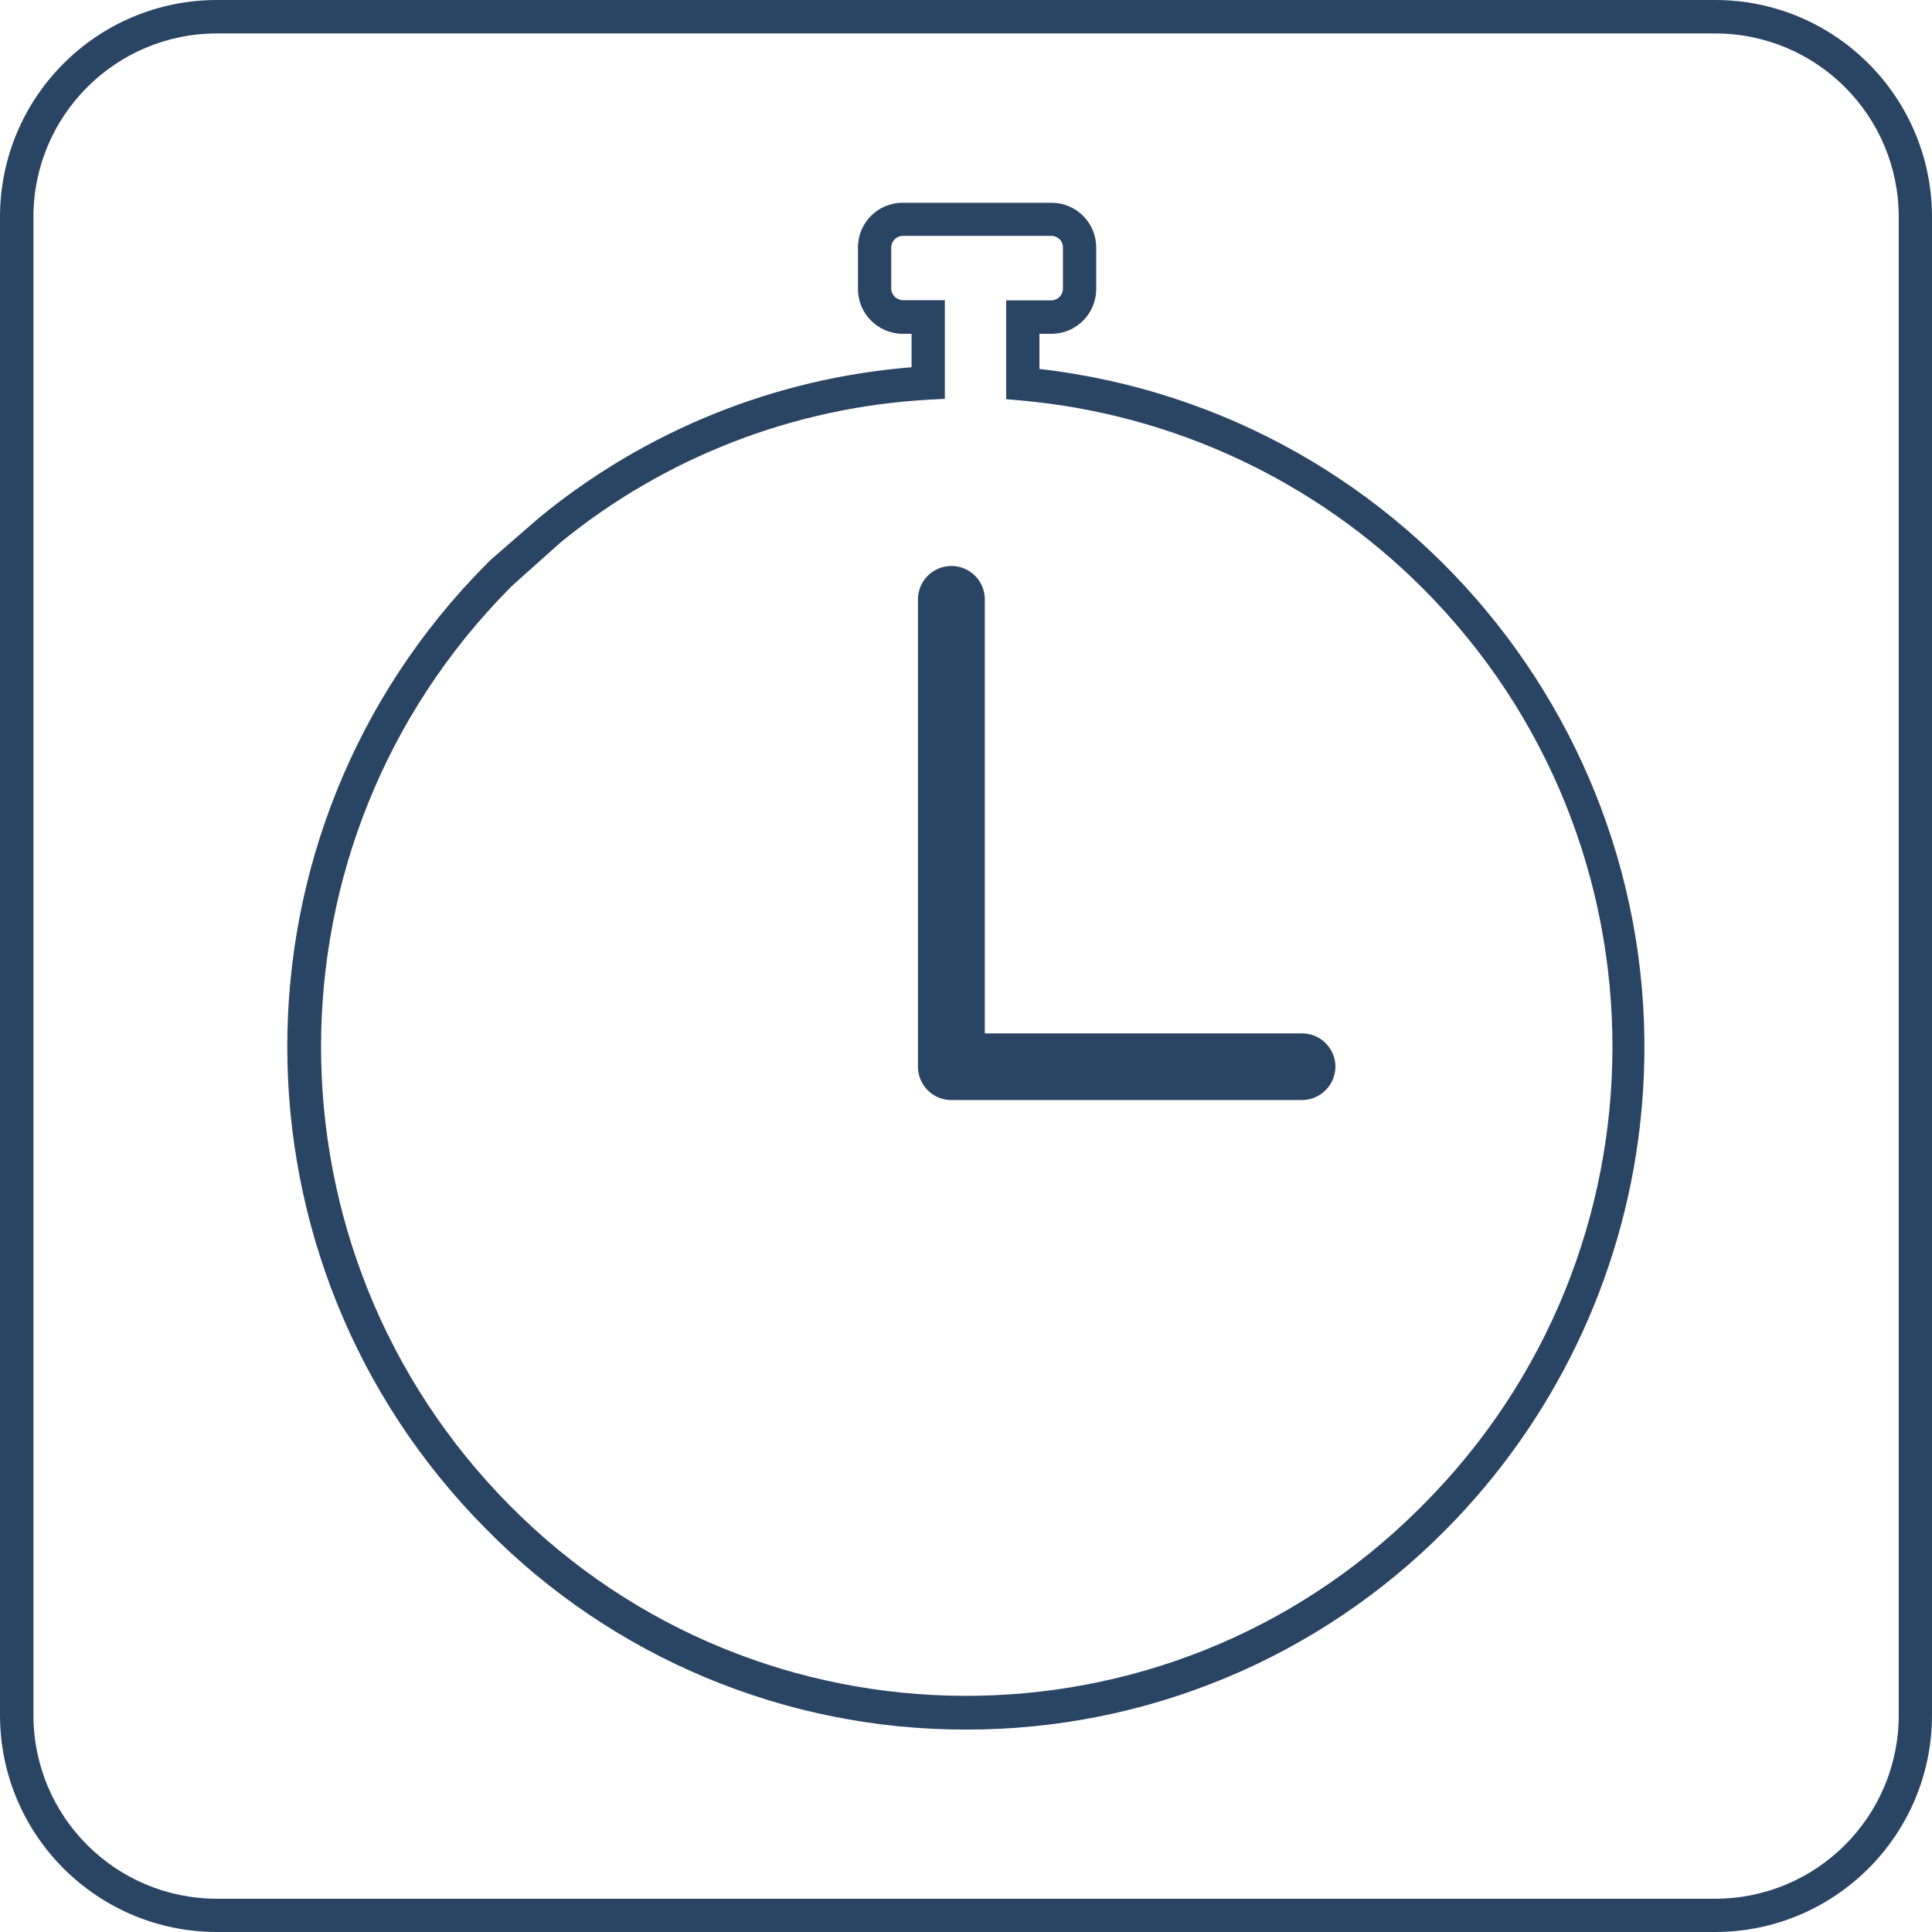
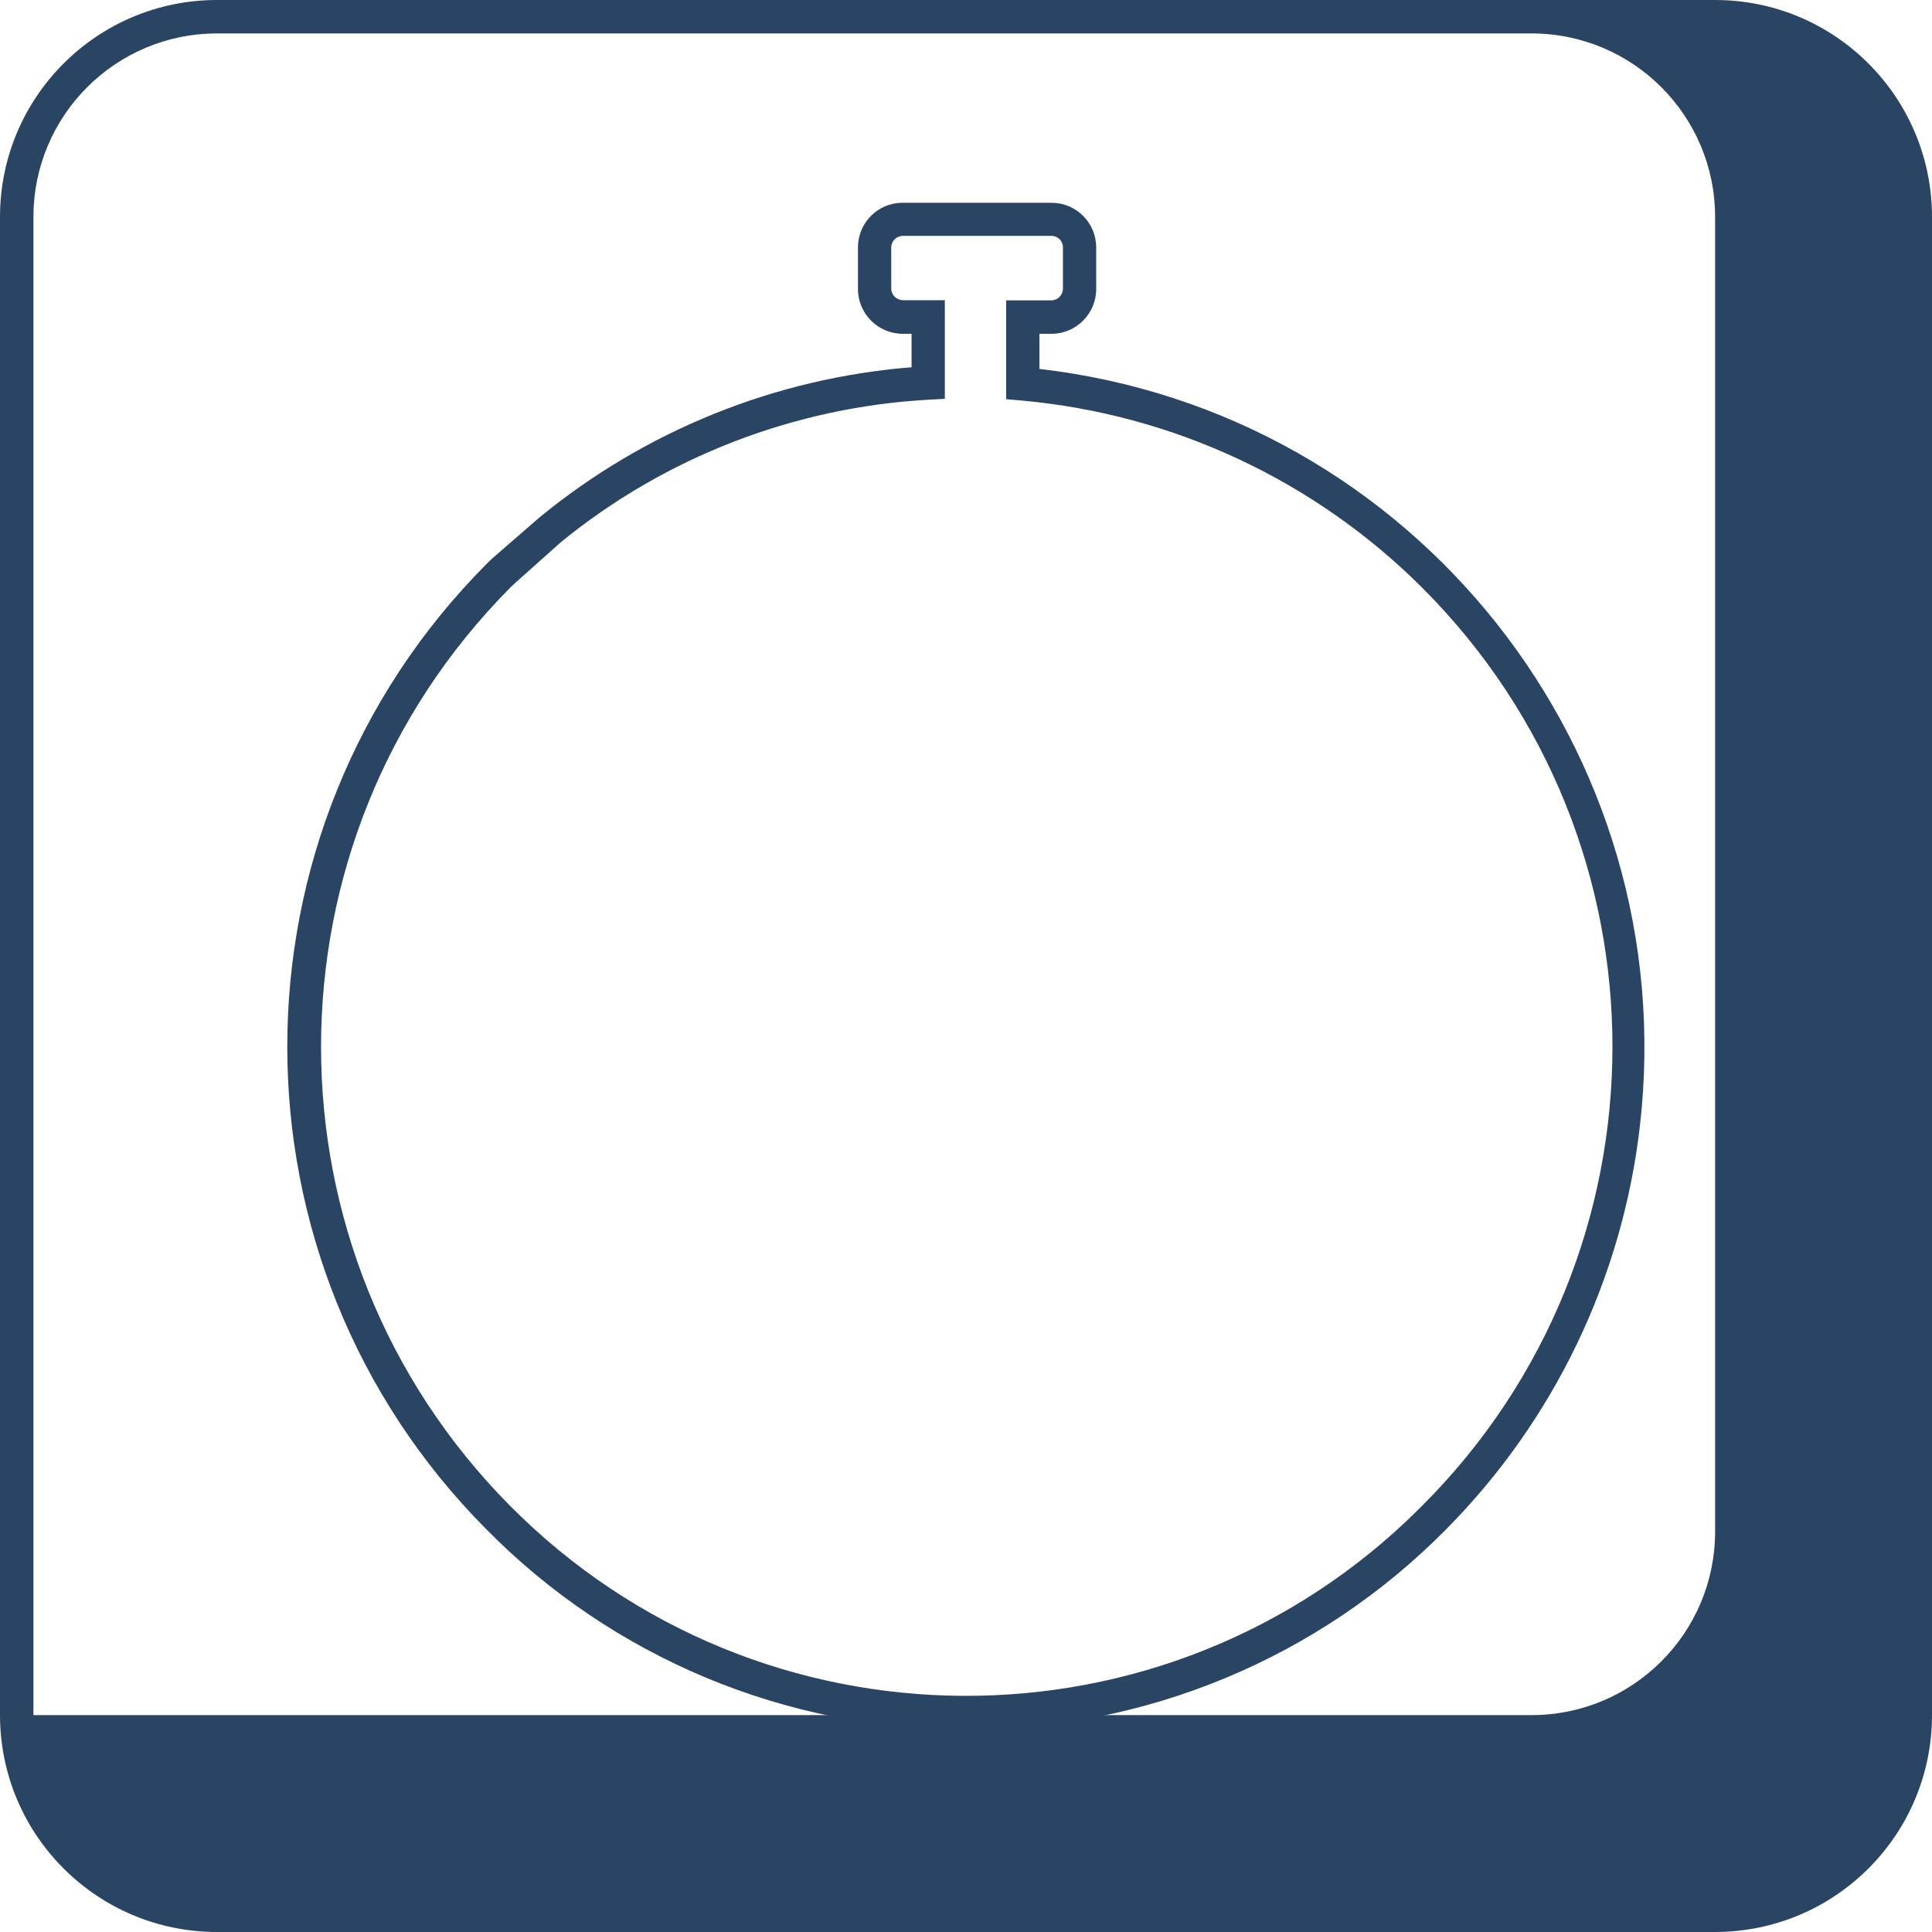
<svg xmlns="http://www.w3.org/2000/svg" version="1.1" id="Layer_1" x="0px" y="0px" viewBox="0 0 115 115" style="enable-background:new 0 0 115 115;" xml:space="preserve">
  <style type="text/css">
	.st0{fill:#2A4464;}
</style>
  <g id="Layer_2_1_">
    <g id="Specification_Icons">
      <g id="Max_Endurance_stroke">
        <path class="st0" d="M57.5,102.95c-10.73,0.02-21.02-4.28-28.55-11.92c-15.8-15.89-15.8-41.56,0-57.45c0.09-0.1,0.2-0.2,0.31-0.3     l0.18-0.16l0,0l2.67-2.32c6.3-5.17,14.02-8.29,22.15-8.94v-1.99h-0.53c-1.48-0.01-2.67-1.21-2.66-2.68c0,0,0,0,0,0v-2.45     c-0.01-1.47,1.18-2.67,2.65-2.67c0,0,0.01,0,0.01,0h8.86c1.47,0,2.66,1.19,2.66,2.66c0,0,0,0.01,0,0.01v2.44     c0.01,1.48-1.18,2.68-2.65,2.69c0,0-0.01,0-0.01,0h-0.72v2.09c22.32,2.58,38.32,22.77,35.74,45.09     c-1.05,9.07-5.12,17.52-11.55,24C78.52,98.68,68.23,102.97,57.5,102.95z M30.8,34.58l-0.24,0.22c-0.07,0.06-0.14,0.12-0.2,0.19     c-15,15.13-15,39.52,0,54.64c14.86,14.99,39.06,15.1,54.05,0.24c0.08-0.08,0.16-0.16,0.24-0.24     c15.09-15.07,15.11-39.52,0.04-54.61c-6.41-6.42-14.87-10.37-23.9-11.18l-0.9-0.08v-5.88h2.7c0.38-0.01,0.68-0.32,0.68-0.7     c0,0,0,0,0,0v-2.45c0.01-0.37-0.29-0.68-0.67-0.69c0,0-0.01,0-0.01,0h-8.86c-0.37,0.01-0.68,0.31-0.68,0.69v2.44     c0,0.38,0.3,0.68,0.68,0.7h2.51v5.87l-0.93,0.05c-8.01,0.44-15.69,3.4-21.91,8.47L30.8,34.58z" />
-         <path class="st0" d="M77.49,65.48H56.63c-1.1,0-1.99-0.89-1.99-1.99V35.68c0-1.1,0.89-1.99,1.99-1.99s1.99,0.89,1.99,1.99v25.83     h18.88c1.1,0,1.99,0.89,1.99,1.99C79.48,64.59,78.59,65.48,77.49,65.48z" />
      </g>
-       <path class="st0" d="M102.08,115H12.92C5.78,115,0,109.22,0,102.08V12.92C0,5.78,5.78,0,12.92,0h89.17    C109.22,0,115,5.78,115,12.92v89.17C115,109.22,109.22,115,102.08,115z M12.92,1.99c-6.04,0-10.93,4.89-10.93,10.93v89.17    c0,6.04,4.89,10.93,10.93,10.93h89.17c6.04,0,10.93-4.89,10.93-10.93V12.92c0-6.04-4.89-10.93-10.93-10.93H12.92z" />
+       <path class="st0" d="M102.08,115H12.92C5.78,115,0,109.22,0,102.08V12.92C0,5.78,5.78,0,12.92,0h89.17    C109.22,0,115,5.78,115,12.92v89.17C115,109.22,109.22,115,102.08,115z M12.92,1.99c-6.04,0-10.93,4.89-10.93,10.93v89.17    h89.17c6.04,0,10.93-4.89,10.93-10.93V12.92c0-6.04-4.89-10.93-10.93-10.93H12.92z" />
    </g>
  </g>
</svg>